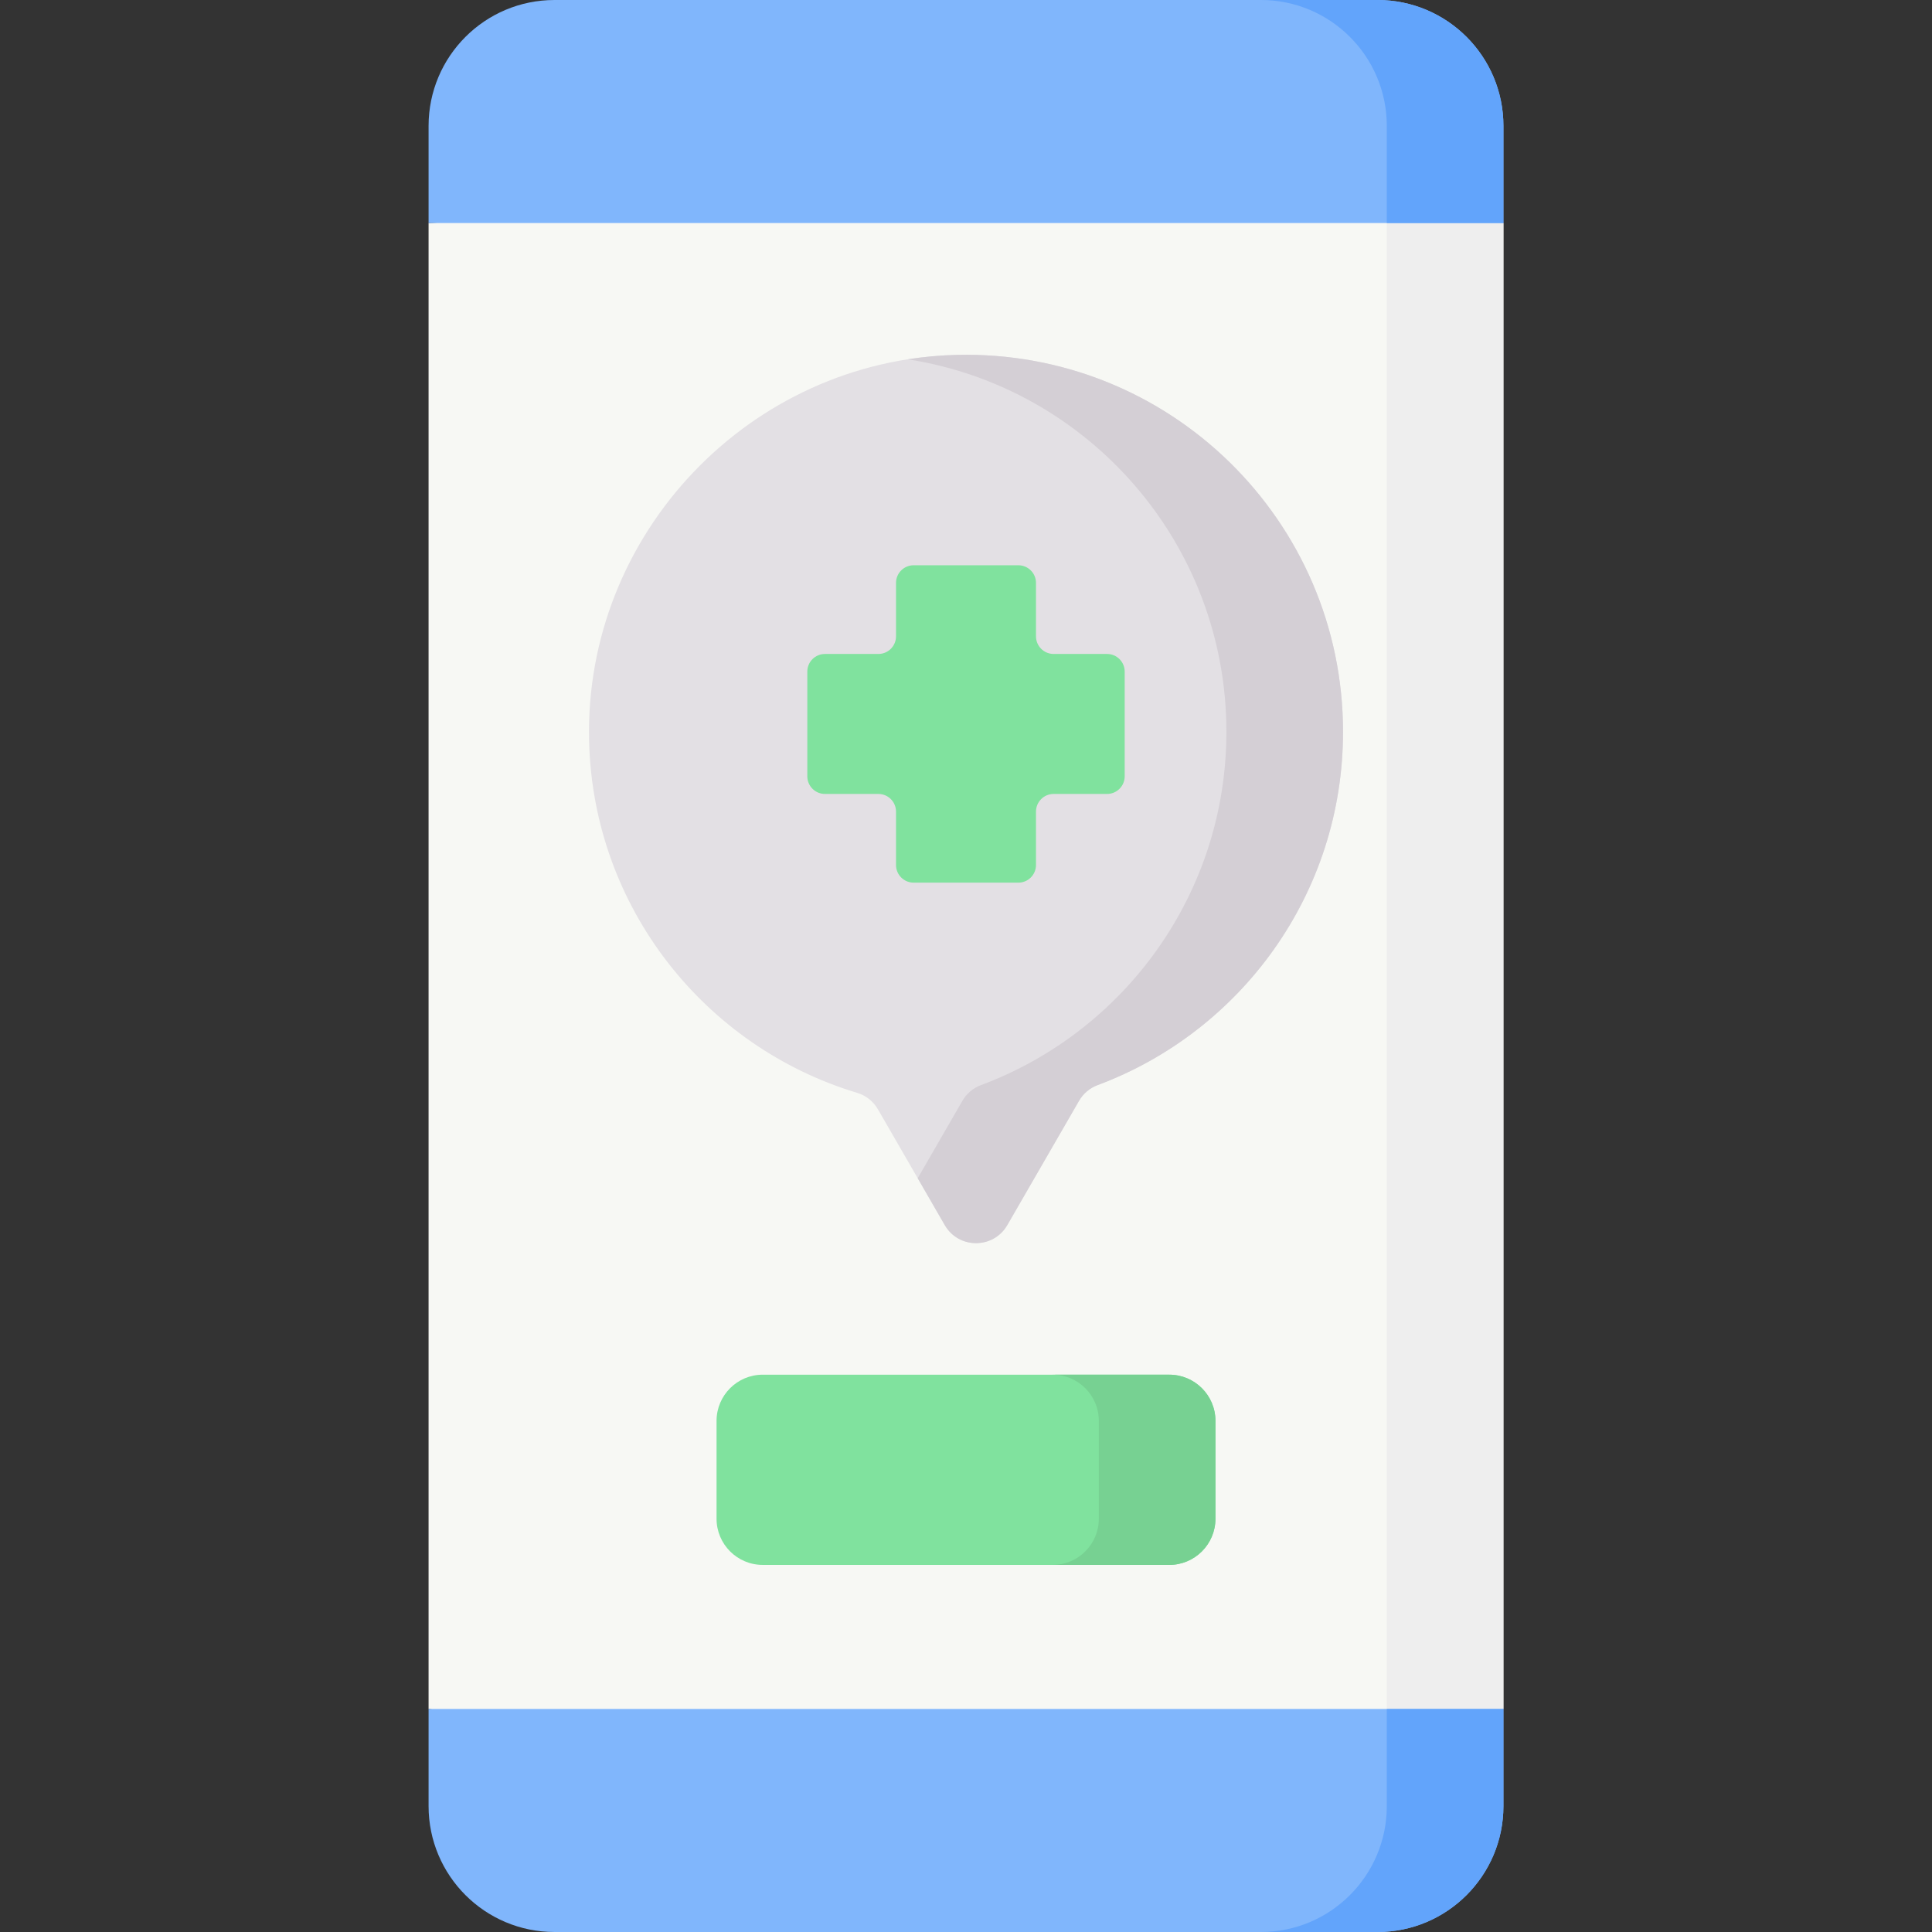
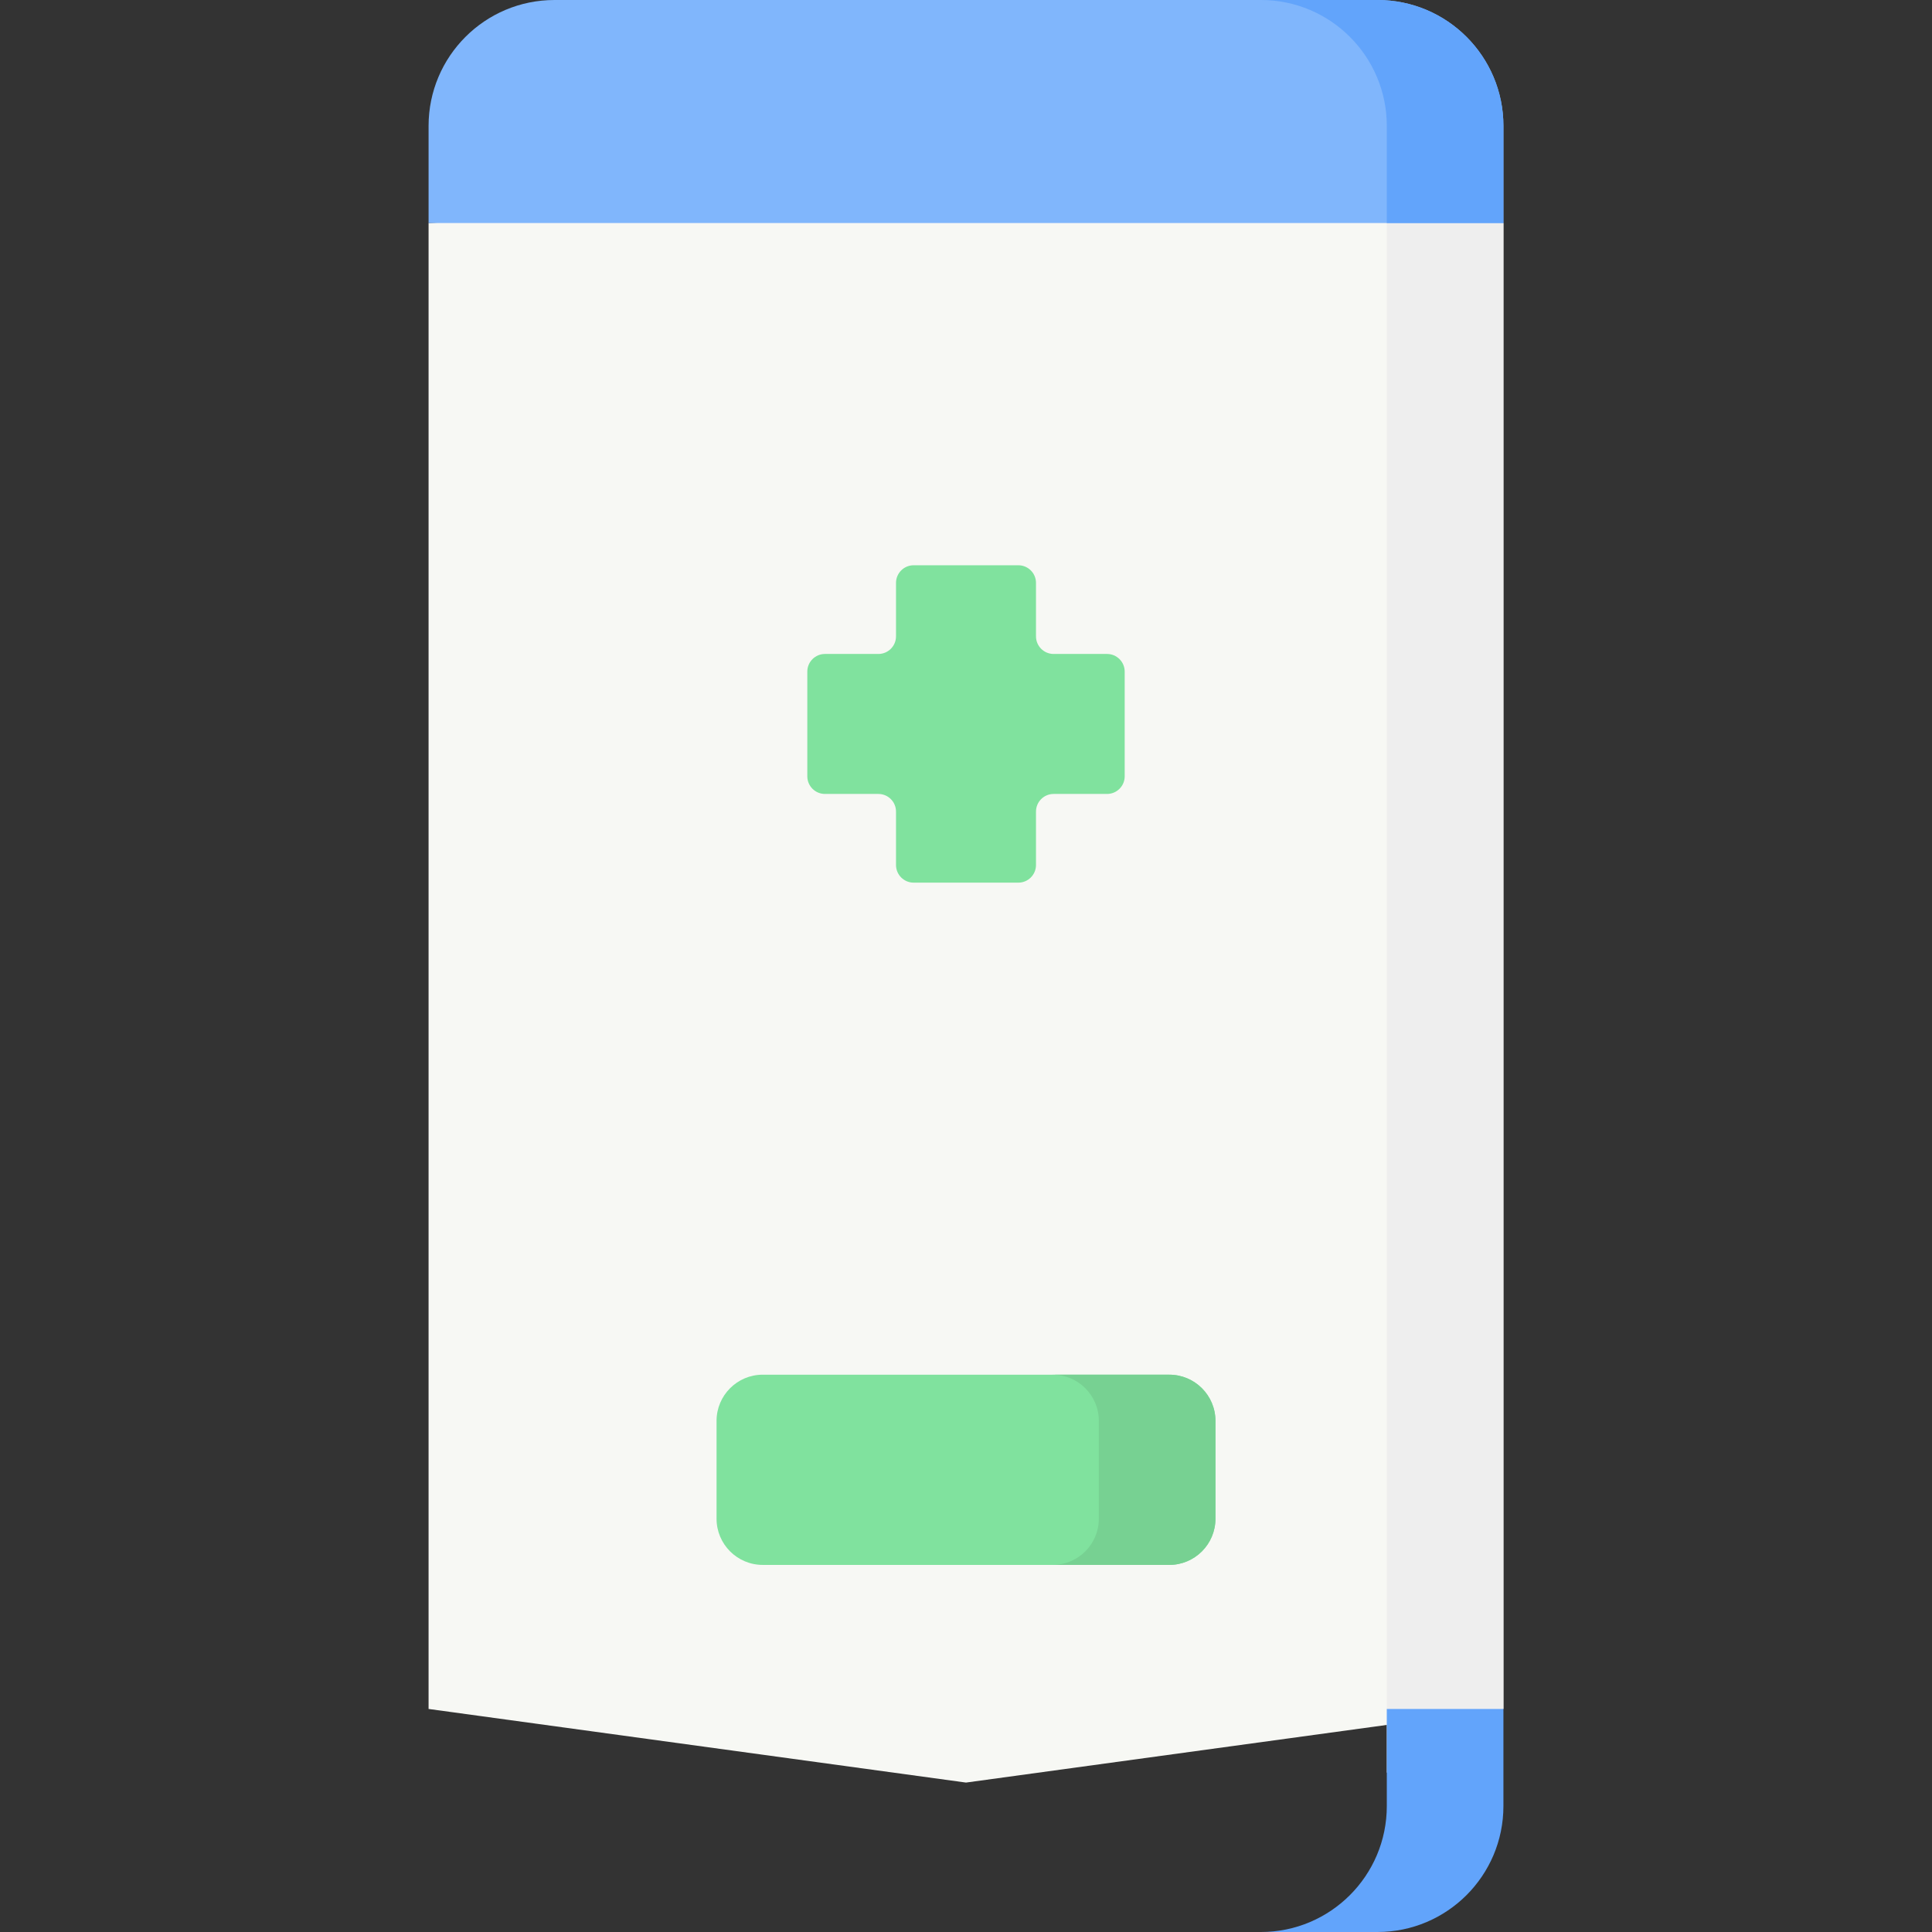
<svg xmlns="http://www.w3.org/2000/svg" id="Capa_1" enable-background="new 0 0 497 497" height="512" viewBox="0 0 497 497" width="512">
  <rect x="0" y="0" width="497" height="497" fill="#333333" stroke="none" />
  <g>
    <g>
      <g>
        <path d="m386.75 439.622v-382.244l-142.405-7.257-134.095 7.257v382.244l138.25 18.937z" fill="#f7f8f4" />
      </g>
    </g>
    <g>
      <g>
        <path d="m386.75 439.622v-382.244l-30-21.603v420.253z" fill="#eee" />
      </g>
    </g>
    <g>
      <g>
-         <path d="m110.25 439.622v24.981c0 17.892 14.504 32.396 32.396 32.396h211.707c17.892 0 32.397-14.504 32.397-32.396v-24.981z" fill="#80b6fc" />
-       </g>
+         </g>
    </g>
    <g>
      <g>
        <path d="m356.75 439.622v24.981c0 17.892-14.504 32.397-32.397 32.397h30c17.892 0 32.397-14.504 32.397-32.397v-24.981z" fill="#62a4fb" />
      </g>
    </g>
    <g>
      <g>
        <path d="m386.75 57.378v-24.982c0-17.892-14.504-32.396-32.396-32.396h-211.708c-17.892 0-32.396 14.504-32.396 32.396v24.981h276.5z" fill="#80b6fc" />
      </g>
    </g>
    <g>
      <g>
        <path d="m354.354 0h-30c17.892 0 32.396 14.504 32.396 32.396v24.981h30v-24.98c0-17.892-14.504-32.397-32.396-32.397z" fill="#62a4fb" />
      </g>
    </g>
    <g>
      <g>
-         <path d="m345.487 188.255c0-54.343-44.694-98.247-99.329-96.96-53.273 1.256-95.917 46.1-94.616 99.372 1.045 42.777 29.788 78.68 68.975 90.469 2.249.677 4.152 2.193 5.326 4.228l17.197 29.786c3.573 6.189 12.506 6.189 16.08 0l18.457-31.969c1.07-1.854 2.747-3.286 4.753-4.033 36.877-13.73 63.157-49.231 63.157-90.893z" fill="#e3e0e4" />
-       </g>
+         </g>
    </g>
    <g>
      <g>
-         <path d="m246.158 91.296c-4.282.101-8.494.487-12.621 1.133 46.424 7.227 81.95 47.377 81.95 95.827 0 41.662-26.28 77.163-63.158 90.894-2.006.747-3.682 2.18-4.753 4.033l-11.497 19.913 6.96 12.055c3.573 6.189 12.506 6.189 16.08 0l18.457-31.969c1.07-1.854 2.747-3.286 4.753-4.033 36.878-13.731 63.158-49.232 63.158-90.894 0-54.343-44.694-98.247-99.329-96.959z" fill="#d4cfd5" />
-       </g>
+         </g>
    </g>
    <g>
      <g>
        <path d="m284.784 168.23h-13.74c-2.507 0-4.539-2.032-4.539-4.539v-13.74c0-2.507-2.032-4.539-4.539-4.539h-26.932c-2.507 0-4.539 2.032-4.539 4.539v13.74c0 2.507-2.032 4.539-4.539 4.539h-13.74c-2.507 0-4.539 2.032-4.539 4.539v26.931c0 2.507 2.032 4.539 4.539 4.539h13.74c2.507 0 4.539 2.032 4.539 4.539v13.74c0 2.507 2.032 4.539 4.539 4.539h26.932c2.507 0 4.539-2.032 4.539-4.539v-13.74c0-2.507 2.032-4.539 4.539-4.539h13.74c2.507 0 4.539-2.032 4.539-4.539v-26.932c0-2.506-2.033-4.538-4.539-4.538z" fill="#80e29e" />
      </g>
    </g>
    <g>
      <g>
        <path d="m300.783 402.567h-104.566c-6.566 0-11.888-5.322-11.888-11.888v-25.159c0-6.566 5.322-11.888 11.888-11.888h104.566c6.566 0 11.888 5.323 11.888 11.888v25.159c0 6.566-5.322 11.888-11.888 11.888z" fill="#80e29e" />
      </g>
    </g>
    <g>
      <g>
        <path d="m300.783 353.632h-30c6.566 0 11.888 5.323 11.888 11.888v25.159c0 6.566-5.322 11.888-11.888 11.888h30c6.566 0 11.888-5.322 11.888-11.888v-25.159c0-6.566-5.322-11.888-11.888-11.888z" fill="#77d192" />
      </g>
    </g>
  </g>
</svg>